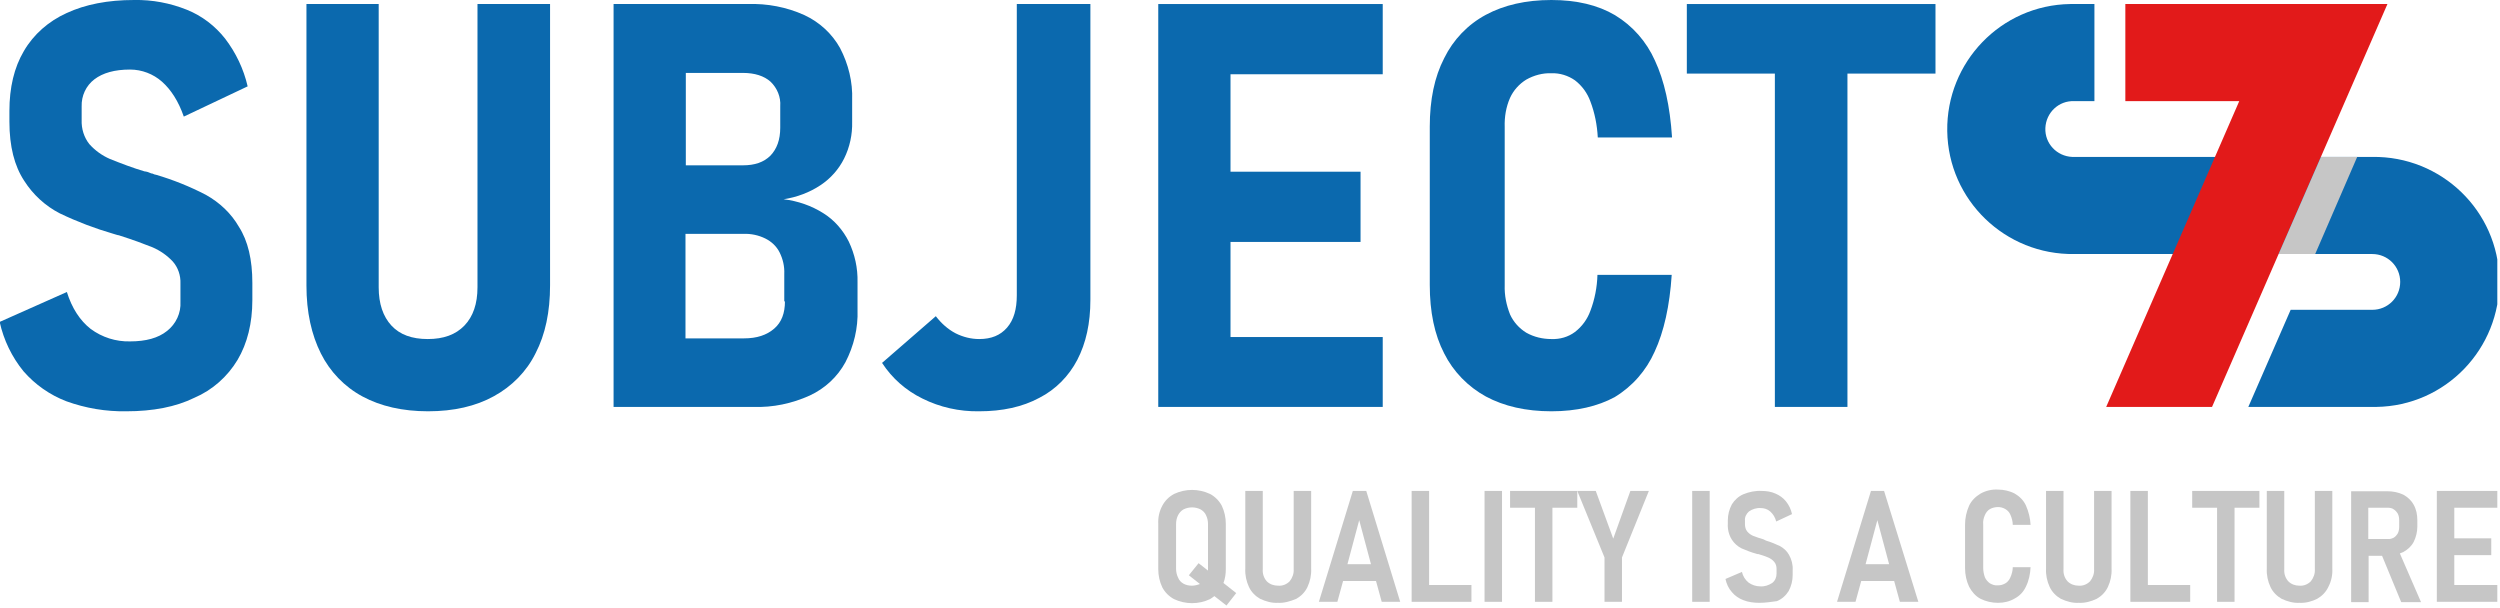
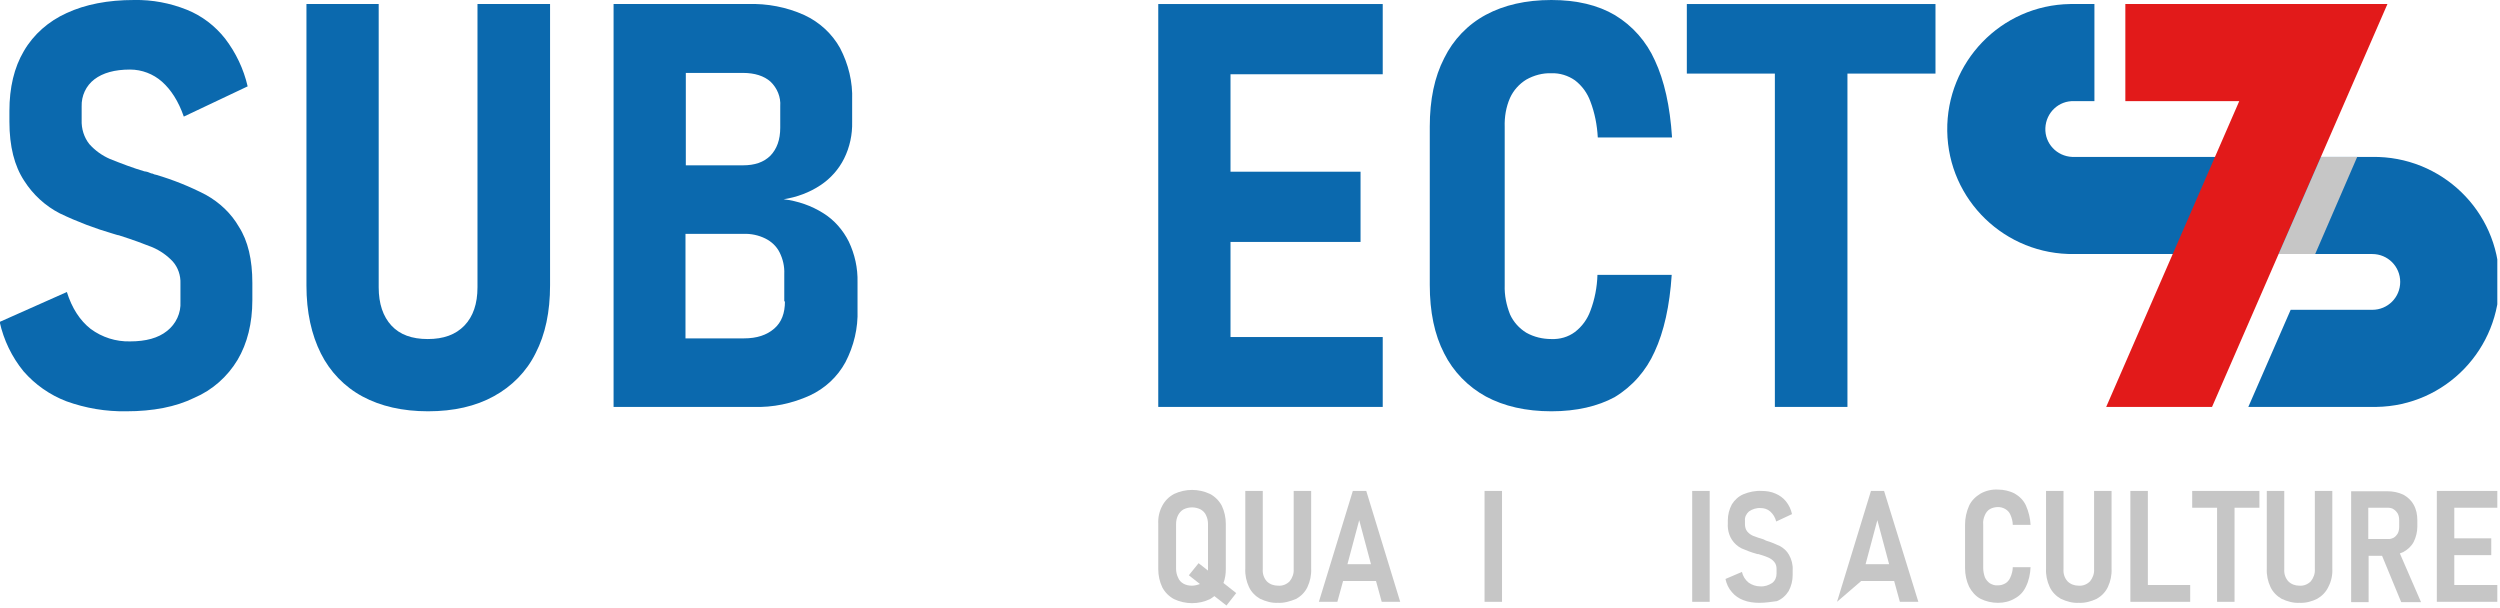
<svg xmlns="http://www.w3.org/2000/svg" width="744" height="181" viewBox="0 0 744 181" fill="none">
  <g clip-path="url(#clip0_1613_24000)">
    <path d="M617.3 1.2H623.3V30.1H617.3C612.7 29.9 608.9 33.5 608.7 38.1C608.5 42.7 612.1 46.5 616.7 46.7C616.9 46.7 617.1 46.7 617.3 46.7H706C726.5 46.4 743.5 62.7 743.8 83.3C744.1 103.8 727.8 120.8 707.2 121.1C706.8 121.1 706.4 121.1 706 121.1H669.1L681.7 92.2H706C710.6 92.2 714.3 88.5 714.3 83.9C714.3 79.3 710.6 75.6 706 75.6H617.3C596.8 75.9 579.8 59.6 579.5 39C579.2 18.5 595.5 1.5 616.1 1.2C616.5 1.2 616.9 1.2 617.3 1.2Z" fill="#0B69AE" />
    <path d="M658.301 121.1H626.801L666.401 30.1H632.501V1.2H710.501L658.301 121.1Z" fill="#E21A1A" />
    <path d="M690.7 46.7H701.5L689 75.6H678.1L690.7 46.7Z" fill="#C6C6C6" />
    <path fill-rule="evenodd" clip-rule="evenodd" d="M367.901 176.5L364.101 173.5C364.601 172.2 364.801 170.8 364.801 169.4V155.9C364.801 154 364.401 152.2 363.601 150.5C362.801 149 361.601 147.8 360.101 147C356.701 145.4 352.801 145.4 349.401 147C347.901 147.8 346.701 149 345.901 150.5C345.001 152.2 344.601 154 344.701 155.9V169.4C344.701 171.3 345.101 173.1 345.901 174.8C346.701 176.3 347.901 177.5 349.401 178.3C352.801 179.9 356.701 179.9 360.101 178.3C360.601 178 361.001 177.7 361.401 177.4L365.001 180.2L367.901 176.5ZM354.701 174.3C353.801 174.3 352.901 174.1 352.201 173.7C351.501 173.3 350.901 172.7 350.601 171.9C350.201 171.1 350.001 170.2 350.001 169.3V155.9C350.001 155 350.201 154.1 350.601 153.3C351.001 152.6 351.501 152 352.201 151.6C353.801 150.8 355.701 150.8 357.301 151.6C358.001 152 358.601 152.6 358.901 153.3C359.301 154.1 359.501 155 359.501 155.9V169.3C359.501 169.5 359.501 169.7 359.501 169.8L356.701 167.6L353.801 171.2L357.101 173.8C356.301 174.1 355.501 174.3 354.701 174.3Z" fill="#C6C6C6" />
    <path fill-rule="evenodd" clip-rule="evenodd" d="M380.299 179.4C378.499 179.5 376.699 179 374.999 178.2C373.599 177.4 372.399 176.2 371.699 174.7C370.899 173 370.499 171.1 370.599 169.2V146.1H375.799V169.4C375.699 170.7 376.099 172 376.999 173C377.899 173.9 379.099 174.3 380.399 174.3C381.699 174.4 382.899 173.9 383.799 173C384.599 172 385.099 170.7 384.999 169.4V146.1H390.199V169.2C390.299 171.1 389.899 173 389.099 174.7C388.399 176.2 387.199 177.4 385.799 178.2C383.899 179 382.099 179.5 380.299 179.4Z" fill="#C6C6C6" />
    <path d="M447.001 146.1H441.801V179.1H447.001V146.1Z" fill="#C6C6C6" />
    <path d="M406.6 146.1H402.6L392.5 179.1H398L399.7 172.9H409.5L411.2 179.1H416.7L406.6 146.1ZM401 167.9L404.5 154.8L408 167.9H401Z" fill="#C6C6C6" />
-     <path d="M425.3 174.1H437.9V179.1H425.3H422.6H420.1V146.1H425.3V174.1Z" fill="#C6C6C6" />
-     <path fill-rule="evenodd" clip-rule="evenodd" d="M482.7 165.9V179.1H477.5V165.9L469.4 146.1H474.9L480.1 160.3L485.2 146.1H490.7L482.7 165.9Z" fill="#C6C6C6" />
    <path d="M508.8 146.1H503.6V179.1H508.8V146.1Z" fill="#C6C6C6" />
-     <path d="M449.4 146.1H469.4V151.1H462V179.1H456.8V151.1H449.4V146.1Z" fill="#C6C6C6" />
    <path fill-rule="evenodd" clip-rule="evenodd" d="M523.6 179.4C522 179.4 520.3 179.2 518.8 178.6C517.5 178.1 516.3 177.3 515.4 176.2C514.4 175.1 513.8 173.7 513.5 172.3L518.4 170.2C518.7 171.5 519.4 172.6 520.4 173.4C521.4 174.1 522.6 174.5 523.8 174.5C525.1 174.6 526.3 174.2 527.4 173.5C528.3 172.8 528.7 171.8 528.7 170.7V169.3C528.7 168.5 528.5 167.8 528 167.2C527.5 166.6 526.9 166.2 526.2 165.9C525.3 165.5 524.3 165.2 523.3 164.9H523.2H523L522.7 164.8C521.2 164.4 519.7 163.8 518.3 163.2C517.1 162.6 516.1 161.7 515.4 160.6C514.5 159.2 514.1 157.5 514.2 155.8V154.9C514.2 153.2 514.6 151.6 515.4 150.1C516.2 148.8 517.4 147.7 518.8 147.1C520.5 146.4 522.4 146 524.2 146.1C525.6 146.1 527.1 146.3 528.4 146.9C529.6 147.4 530.7 148.2 531.5 149.2C532.4 150.3 533 151.6 533.3 153L528.6 155.2C528.3 154 527.7 153 526.8 152.2C526 151.5 525 151.2 524 151.2C522.8 151.1 521.5 151.5 520.5 152.2C519.7 152.9 519.2 153.9 519.3 154.9V156C519.3 156.8 519.5 157.6 520 158.2C520.5 158.8 521.1 159.2 521.8 159.5C522.8 159.9 523.8 160.2 524.8 160.5L525 160.6L525.2 160.7L525.4 160.8L525.6 160.9C527 161.3 528.4 161.9 529.7 162.5C530.8 163.1 531.8 164 532.4 165.1C533.2 166.5 533.6 168.1 533.5 169.7V171.1C533.5 172.8 533.1 174.4 532.3 175.9C531.5 177.2 530.3 178.3 528.8 178.9C527.3 179.1 525.4 179.4 523.6 179.4Z" fill="#C6C6C6" />
    <path fill-rule="evenodd" clip-rule="evenodd" d="M594.601 179.4C592.801 179.4 591.001 179 589.401 178.2C587.901 177.4 586.801 176.1 586.001 174.6C585.201 172.9 584.801 171 584.801 169.1V156.1C584.801 154.2 585.201 152.3 586.001 150.5C586.701 149 587.901 147.8 589.401 146.9C591.001 146 592.801 145.6 594.601 145.7C596.301 145.7 598.101 146.1 599.601 146.9C601.001 147.7 602.201 148.9 602.901 150.4C603.701 152.2 604.201 154.2 604.301 156.2H599.001C599.001 155.2 598.701 154.1 598.301 153.2C598.001 152.5 597.501 151.9 596.801 151.5C596.101 151.1 595.401 150.9 594.601 150.9C593.801 150.9 592.901 151.1 592.201 151.5C591.501 151.9 591.001 152.6 590.701 153.3C590.301 154.2 590.101 155.1 590.201 156.1V169C590.201 170 590.401 170.9 590.701 171.8C591.001 172.5 591.601 173.2 592.201 173.6C592.901 174 593.701 174.3 594.601 174.2C595.401 174.2 596.101 174 596.801 173.6C597.501 173.2 598.001 172.5 598.301 171.8C598.701 170.9 599.001 169.8 599.001 168.8H604.301C604.201 170.8 603.801 172.8 602.901 174.6C602.201 176.1 601.101 177.3 599.601 178.1C598.101 179 596.401 179.4 594.601 179.4Z" fill="#C6C6C6" />
    <path fill-rule="evenodd" clip-rule="evenodd" d="M618.6 179.4C616.8 179.5 615 179 613.3 178.2C611.9 177.4 610.7 176.2 610 174.7C609.2 173 608.8 171.1 608.9 169.2V146.1H614.1V169.4C614 170.7 614.4 172 615.3 173C616.2 173.9 617.4 174.3 618.6 174.3C619.9 174.4 621.1 173.9 622 173C622.8 172 623.3 170.7 623.2 169.4V146.1H628.4V169.2C628.5 171.1 628.1 173 627.3 174.7C626.6 176.2 625.4 177.4 624 178.2C622.3 179 620.5 179.5 618.6 179.4Z" fill="#C6C6C6" />
-     <path d="M560.699 146.1H556.799L546.699 179.1H552.199L553.899 172.9H563.699L565.399 179.1H570.899L560.699 146.1ZM555.199 167.9L558.699 154.8L562.199 167.9H555.199Z" fill="#C6C6C6" />
+     <path d="M560.699 146.1H556.799L546.699 179.1L553.899 172.9H563.699L565.399 179.1H570.899L560.699 146.1ZM555.199 167.9L558.699 154.8L562.199 167.9H555.199Z" fill="#C6C6C6" />
    <path fill-rule="evenodd" clip-rule="evenodd" d="M684.299 179.4C682.499 179.5 680.699 179 678.999 178.2C677.599 177.4 676.399 176.2 675.699 174.7C674.899 173 674.499 171.1 674.599 169.2V146.1H679.799V169.4C679.699 170.7 680.099 172 680.999 173C681.899 173.9 683.099 174.3 684.299 174.3C685.599 174.4 686.799 173.9 687.699 173C688.499 172 688.999 170.7 688.899 169.4V146.1H694.099V169.2C694.199 171.1 693.799 173 692.899 174.7C692.199 176.2 690.999 177.4 689.599 178.2C687.999 179 686.199 179.5 684.299 179.4Z" fill="#C6C6C6" />
    <path d="M639.2 174.1H651.8V179.1H639.2H636.4H634V146.1H639.2V174.1Z" fill="#C6C6C6" />
    <path d="M652.4 146.1H672.4V151.1H665V179.1H659.8V151.1H652.4V146.1Z" fill="#C6C6C6" />
    <path d="M714.199 164.7C714.499 164.6 714.899 164.4 715.199 164.3C716.499 163.6 717.599 162.6 718.299 161.3C718.999 159.9 719.399 158.3 719.399 156.7V154.8C719.399 153.2 719.099 151.6 718.299 150.2C717.599 148.9 716.499 147.9 715.199 147.2C713.699 146.5 712.099 146.2 710.499 146.2H699.699V179.2H704.899V165.4H708.899L714.599 179.2H720.499L714.199 164.7ZM713.999 156.7C713.999 157.4 713.899 158.1 713.599 158.7C713.299 159.2 712.899 159.7 712.399 160C711.799 160.3 711.199 160.5 710.599 160.4H704.799V151.1H710.599C711.199 151.1 711.899 151.2 712.399 151.6C712.899 151.9 713.299 152.4 713.599 152.9C713.899 153.5 713.999 154.2 713.999 154.9V156.7Z" fill="#C6C6C6" />
    <path d="M730.399 174.1H743.199V179.1H730.399H727.499H725.199V146.1H727.499H730.399H743.199V151.1H730.399V160.2H741.399V165.2H730.399V174.1Z" fill="#C6C6C6" />
    <path fill-rule="evenodd" clip-rule="evenodd" d="M37.6 122.4C31.5 122.5 25.5 121.5 19.7 119.4C14.8 117.5 10.5 114.5 7 110.5C3.5 106.2 1.1 101.2 -0.1 95.8L19.9 86.9C21.4 91.7 23.8 95.4 27 97.9C30.4 100.4 34.5 101.7 38.7 101.6C43.4 101.6 47.1 100.6 49.7 98.5C52.4 96.4 53.9 93.1 53.7 89.8V84.4C53.8 82 53 79.6 51.4 77.8C49.7 76 47.7 74.6 45.4 73.6C42.9 72.6 39.7 71.4 35.6 70.1C35.5 70 35.3 70 35.2 70C35.1 70 34.9 69.9 34.8 69.9L33.8 69.6C28.3 68 23 66 17.8 63.5C13.5 61.3 9.8 57.9 7.2 53.8C4.3 49.4 2.8 43.6 2.8 36.2V33C2.8 26.1 4.2 20.1 7.1 15.2C10 10.2 14.5 6.3 19.8 3.9C25.4 1.3 32.1 -8.33534e-06 39.9 -8.33534e-06C45.3 -0.1 50.6 0.9 55.6 2.9C60.1 4.7 64 7.7 67 11.5C70.2 15.7 72.5 20.5 73.7 25.7L54.7 34.7C53.1 30.1 50.9 26.7 48.2 24.3C45.6 22 42.2 20.7 38.7 20.7C34.1 20.7 30.6 21.7 28.1 23.6C25.6 25.5 24.2 28.5 24.3 31.7V35.7C24.2 38.3 25 40.9 26.6 42.9C28.3 44.8 30.4 46.3 32.7 47.3C36.2 48.7 39.6 50 43 51C43.3 51 43.6 51.1 44 51.2C44.3 51.3 44.7 51.5 45 51.6C45.3 51.6 45.5 51.7 45.7 51.8C45.9 51.9 46.2 52 46.4 52C51.5 53.5 56.5 55.5 61.3 58C65.4 60.3 68.8 63.5 71.1 67.5C73.8 71.7 75.1 77.3 75.1 84.2V89.3C75.1 96.2 73.6 102.2 70.7 107.1C67.7 112.1 63.2 116.1 57.8 118.4C52.3 121.1 45.5 122.4 37.6 122.4Z" fill="#0B69AE" />
    <path fill-rule="evenodd" clip-rule="evenodd" d="M127.399 122.4C119.799 122.4 113.299 120.9 107.899 118C102.499 115.1 98.199 110.6 95.499 105.2C92.699 99.6 91.199 92.9 91.199 85V1.2H112.699V85.5C112.699 90.4 113.999 94.2 116.499 96.9C118.999 99.6 122.599 100.9 127.299 100.9C131.999 100.9 135.599 99.6 138.199 96.9C140.799 94.2 142.099 90.4 142.099 85.5V1.2H163.699V84.9C163.699 92.8 162.299 99.5 159.399 105.1C156.699 110.6 152.299 115 146.999 117.9C141.599 120.9 134.999 122.4 127.399 122.4Z" fill="#0B69AE" />
-     <path fill-rule="evenodd" clip-rule="evenodd" d="M291.4 122.4C285.5 122.5 279.7 121.2 274.5 118.6C269.6 116.2 265.5 112.6 262.5 108L278.5 94.1C280.1 96.2 282.1 98 284.4 99.2C286.6 100.3 289 100.9 291.4 100.9C295 100.9 297.7 99.8 299.7 97.5C301.7 95.2 302.6 92 302.6 87.9V1.2H324.5V89.2C324.5 96.2 323.2 102.1 320.6 107.1C318.1 111.9 314.2 115.9 309.3 118.4C304.3 121.1 298.3 122.4 291.4 122.4Z" fill="#0B69AE" />
    <path d="M252.6 71.9C250.9 68.5 248.3 65.5 245.1 63.5C241.5 61.2 237.4 59.8 233.2 59.3C237.1 58.7 240.9 57.3 244.2 55.1C247.2 53.1 249.6 50.4 251.2 47.2C252.9 43.8 253.7 40 253.6 36.2V29.8C253.8 24.4 252.5 19.1 250 14.3C247.6 10 243.9 6.6 239.4 4.5C234.1 2.1 228.3 1 222.5 1.2H182.6V121.1H224.2C230 121.3 235.7 120.1 241 117.7C245.5 115.6 249.2 112.2 251.6 107.8C254.1 103 255.4 97.6 255.2 92.2V84C255.3 79.8 254.4 75.7 252.6 71.9ZM204.1 21.7H221.1C224.6 21.7 227.4 22.6 229.3 24.3C231.3 26.2 232.4 28.9 232.2 31.6V38C232.2 41.6 231.2 44.3 229.3 46.3C227.3 48.3 224.6 49.2 221.1 49.2H204.1V21.7ZM233.6 89.7C233.6 93.2 232.6 95.9 230.4 97.8C228.2 99.7 225.3 100.7 221.4 100.7H204V69.6H221.2C223.5 69.5 225.8 70 227.8 71C229.6 71.9 231.1 73.3 232 75.1C233 77.1 233.5 79.3 233.4 81.5V89.7H233.6Z" fill="#0B69AE" />
    <path fill-rule="evenodd" clip-rule="evenodd" d="M461.7 122.4C454.1 122.4 447.6 120.9 442.2 118C436.9 115.1 432.5 110.6 429.8 105.2C426.9 99.6 425.5 92.8 425.5 84.8V37.7C425.5 29.7 426.9 22.9 429.8 17.3C432.5 11.8 436.8 7.3 442.2 4.4C447.6 1.5 454.1 0 461.7 0C469.2 0 475.5 1.5 480.6 4.5C485.9 7.7 490 12.4 492.5 18C495.3 24 497 31.6 497.6 40.9H475.5C475.3 37.2 474.6 33.6 473.3 30.2C472.4 27.7 470.8 25.5 468.7 23.9C466.7 22.5 464.2 21.7 461.7 21.8C459.1 21.7 456.5 22.4 454.2 23.7C452.1 25 450.4 26.9 449.4 29.1C448.2 31.8 447.7 34.8 447.8 37.8V84.9C447.7 87.9 448.3 90.8 449.4 93.6C450.4 95.8 452.1 97.7 454.2 99C456.5 100.3 459.1 100.9 461.7 100.9C464.2 101 466.7 100.3 468.7 98.8C470.8 97.2 472.4 95 473.3 92.5C474.6 89.1 475.3 85.4 475.4 81.8H497.5C496.9 91 495.2 98.7 492.4 104.7C489.9 110.3 485.8 115 480.5 118.2C475.5 120.9 469.2 122.4 461.7 122.4Z" fill="#0B69AE" />
    <path d="M366.199 100.3H411.499V121.1H344.699V1.2H411.499V22.1H366.199V51.1H404.899V72H366.199V100.3Z" fill="#0B69AE" />
    <path d="M502 1.2H576V21.9H549.8V121.1H528.2V21.9H502V1.2Z" fill="#0B69AE" />
  </g>
  <defs>
    <clipPath id="clip0_1613_24000">
      <rect width="743.2" height="180.1" fill="white" />
    </clipPath>
  </defs>
</svg>